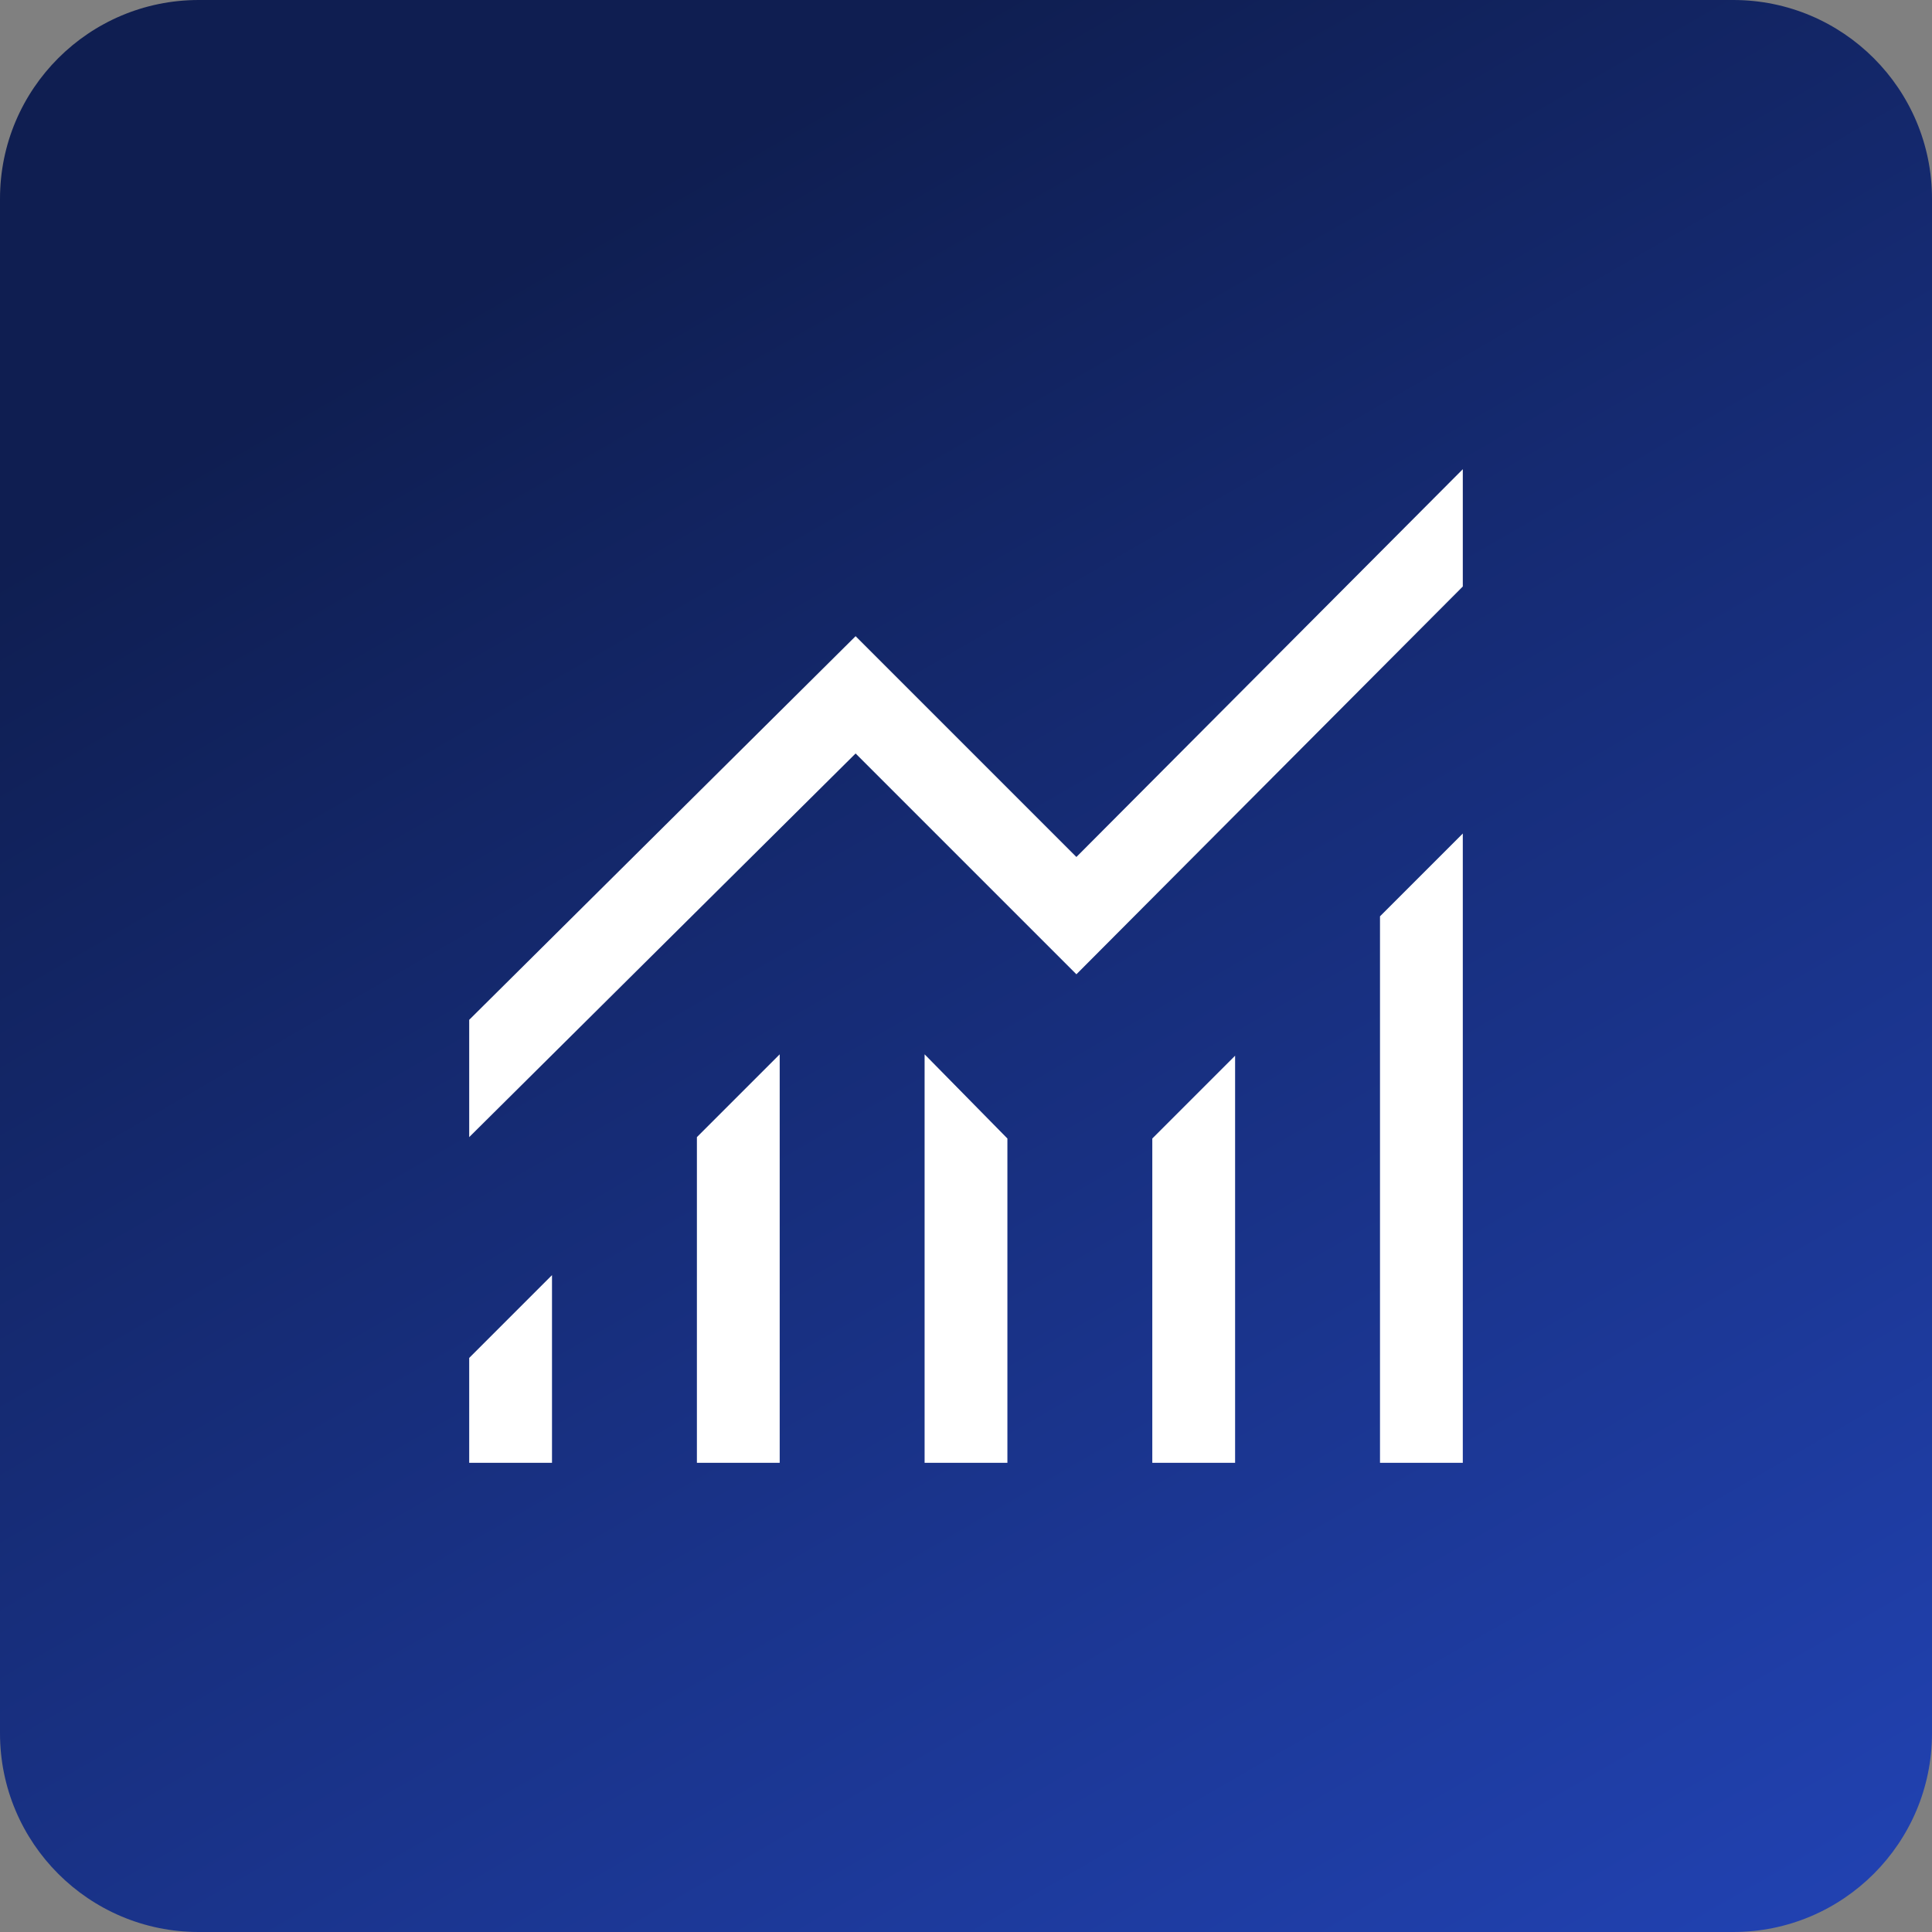
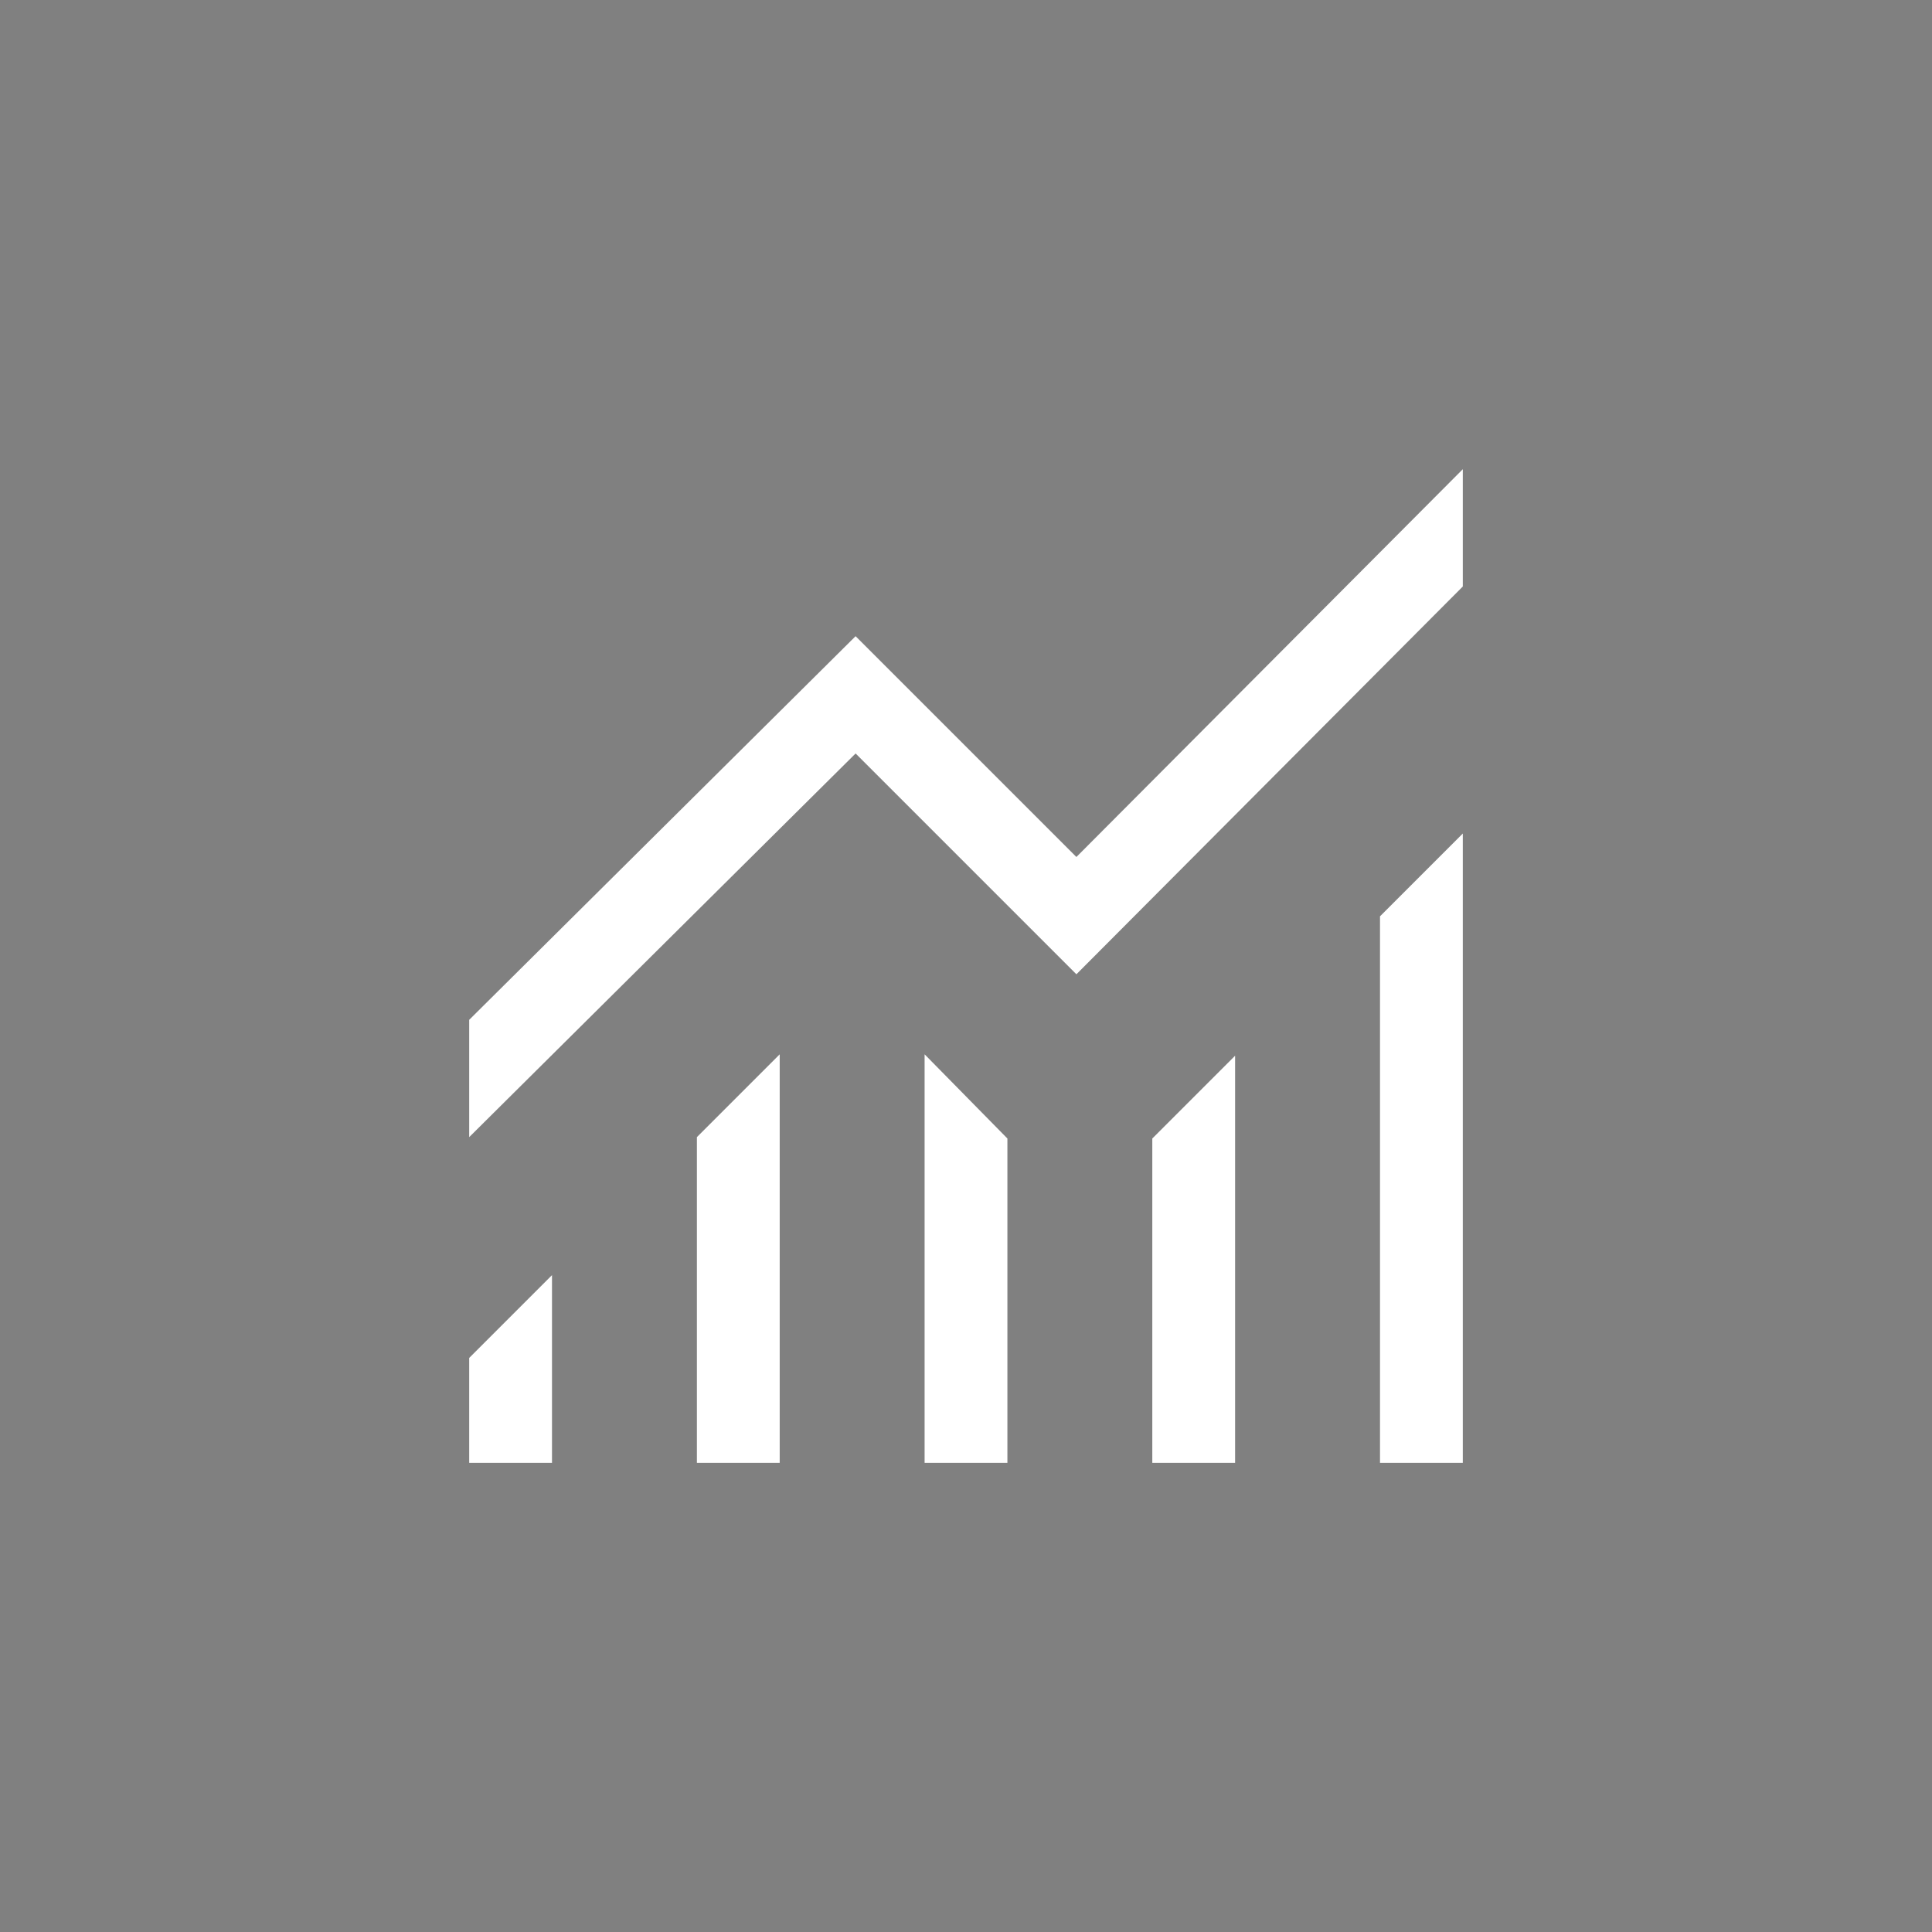
<svg xmlns="http://www.w3.org/2000/svg" width="70" height="70" viewBox="0 0 70 70" fill="none">
  <rect x="0" y="0" width="70" height="70" fill="#808080" stroke="none" />
-   <path d="M0 7.2C0 3.224 3.224 0 7.2 0H62.8C66.776 0 70 3.224 70 7.2V62.8C70 66.776 66.776 70 62.8 70H7.2C3.224 70 0 66.776 0 62.8V7.2Z" fill="url(#paint0_linear_2829_5322)" />
  <path d="M17 53V49.2L20 46.2V53H17ZM25.25 53V41.2L28.25 38.2V53H25.25ZM33.5 53V38.2L36.5 41.25V53H33.5ZM41.75 53V41.25L44.75 38.25V53H41.75ZM50 53V33.2L53 30.2V53H50ZM17 41.2V36.95L31 23.05L39 31.05L53 17V21.25L39 35.3L31 27.3L17 41.2Z" fill="white" />
  <defs>
    <linearGradient id="paint0_linear_2829_5322" x1="35" y1="1.20699e-06" x2="75.5" y2="70" gradientUnits="userSpaceOnUse">
      <stop stop-color="#0F1E51" />
      <stop offset="1" stop-color="#2244B7" />
    </linearGradient>
  </defs>
</svg>